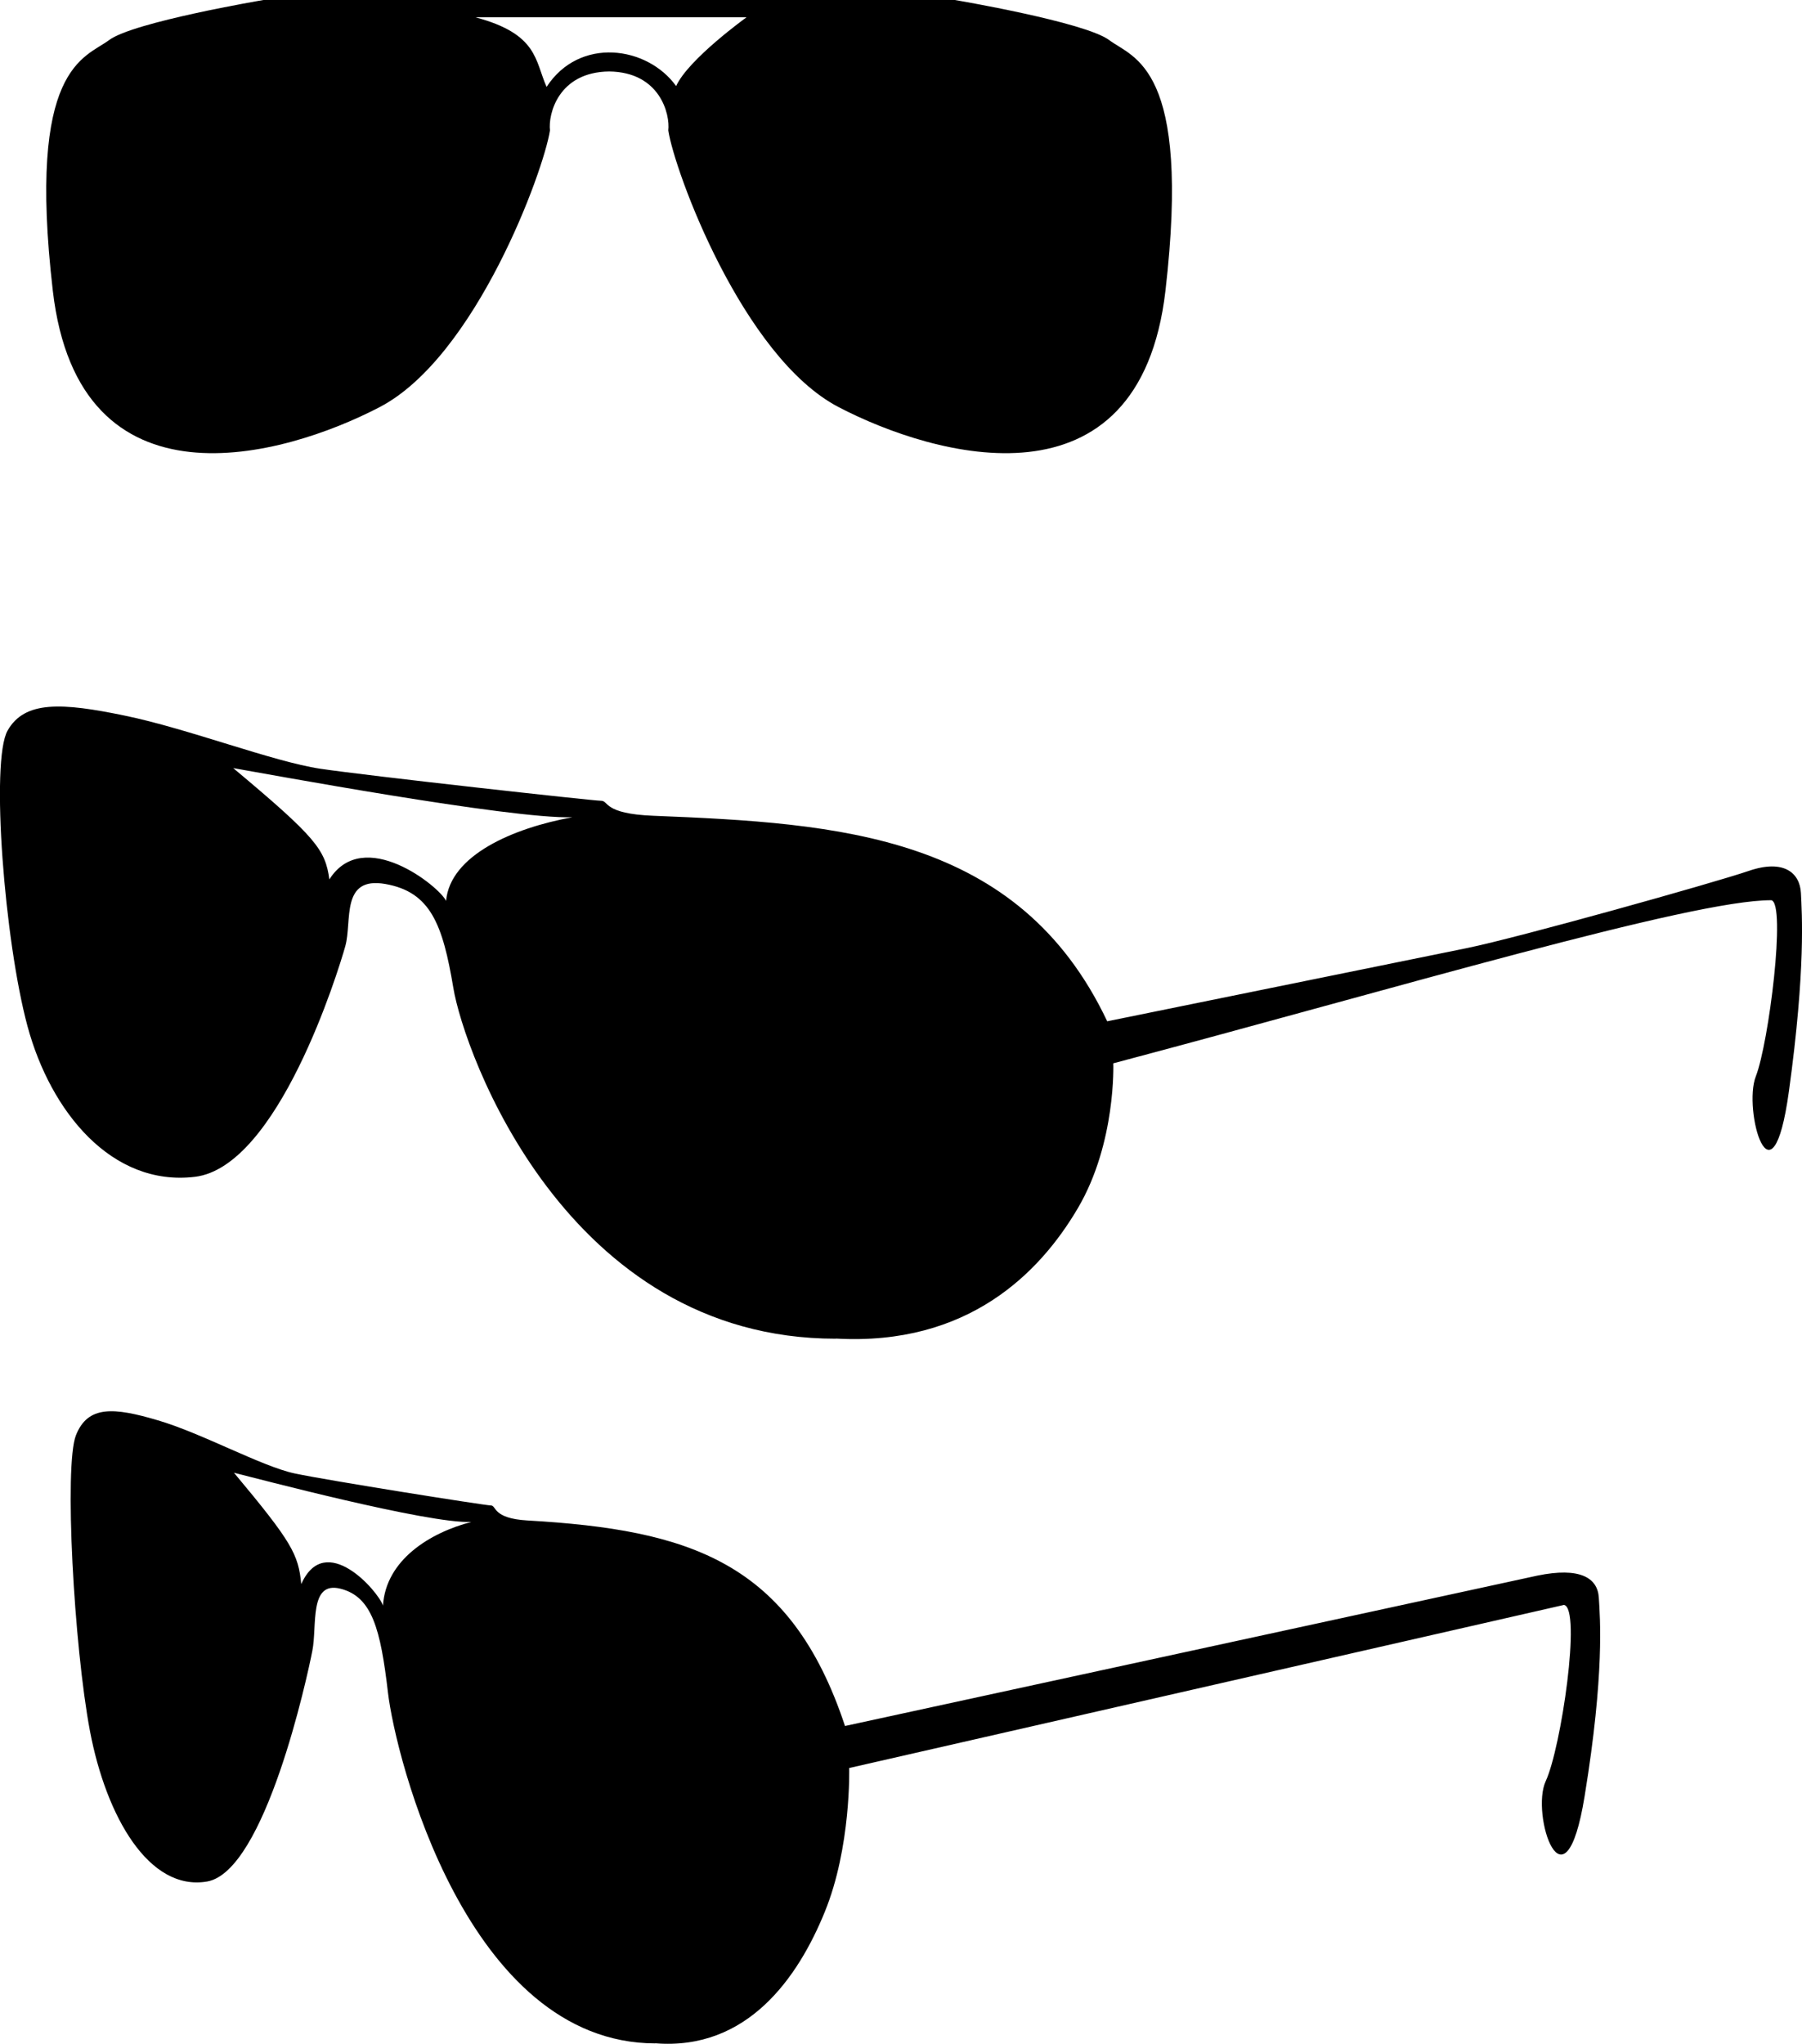
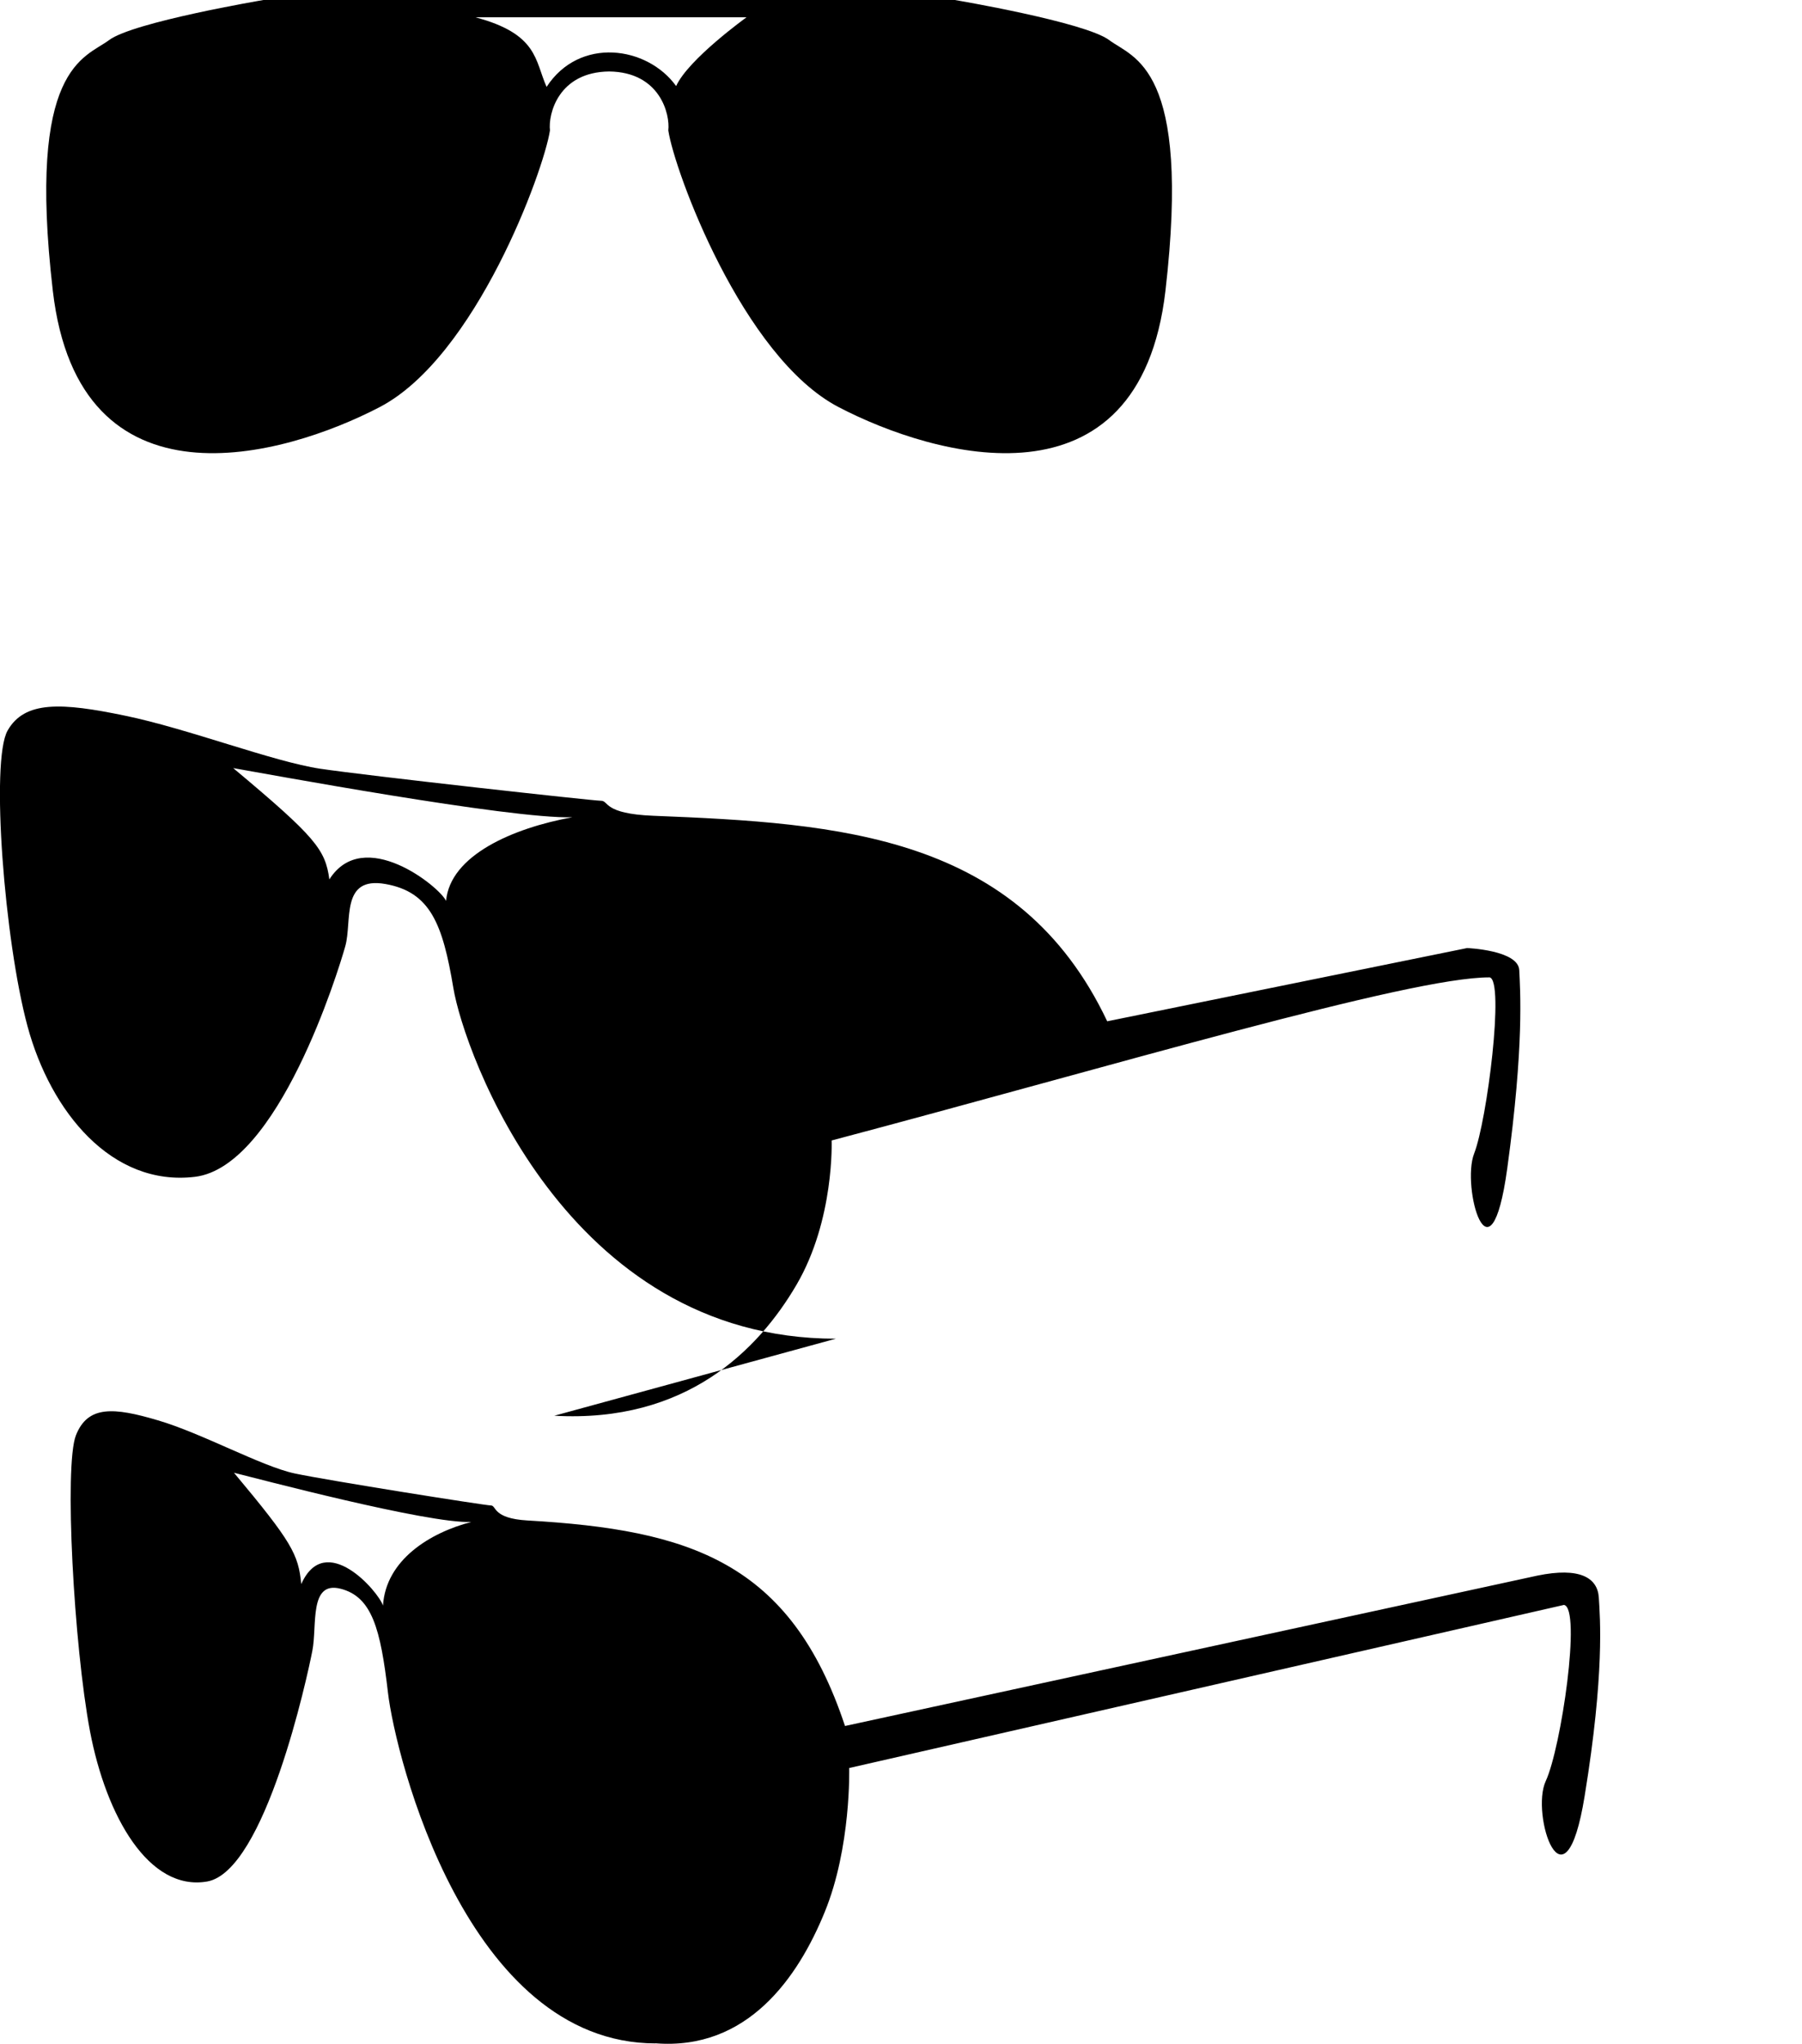
<svg xmlns="http://www.w3.org/2000/svg" viewBox="0 0 13339 15126" fill-rule="evenodd" text-rendering="geometricPrecision" image-rendering="optimizeQuality" clip-rule="evenodd" shape-rendering="geometricPrecision">
  <defs>
    <style>.fil0{fill:#000}</style>
  </defs>
  <g id="Layer_x0020_1">
-     <path class="fil0" d="M6187 9907c-1998 0-2753-2124-2831-2595-79-472-169-711-503-770s-245 275-297 460c-52 186-497 1632-1113 1707-616 74-1068-482-1239-1113S-71 5630 56 5407c126-223 401-208 868-111 467 96 1098 341 1447 393s2018 237 2078 237c59 0 15 96 386 111 1380 55 2706 139 3361 1521l2664-542c374-76 1825-482 2085-571s378 15 386 163c7 148 37 557-89 1469-126 913-341 134-245-111s226-1281 115-1304c-589-3-2791 656-4871 1207 0 0 22 586-260 1068s-816 1024-1793 969zM1725 5684c215 37 2056 379 2512 364-441 80-905 282-935 619-48-105-611-558-864-159-30-221-100-312-712-824zM1948 0h5120s965 163 1143 297 608 193 416 1855c-193 1662-1707 1232-2419 861S4991 1262 4947 965c14-119-61-432-438-436-377 4-452 317-438 436-45 297-549 1677-1261 2048S584 3814 391 2152 628 431 807 297C985 163 1950 0 1950 0zm1570 128h2008s-431 310-521 509c-213-296-715-368-959 6-87-195-63-392-527-515zM4853 15122c-1397 0-1926-2124-1981-2595-55-472-118-711-352-770s-171 275-208 460c-36 186-348 1632-779 1707-431 74-747-482-867-1113-119-631-192-1966-104-2189s280-208 607-111c327 96 768 341 1012 393s1412 237 1453 237c42 0 10 96 270 111 1200 69 1948 305 2351 1521l5126-1113c312-64 445 15 454 163s44 557-105 1469c-148 913-402 134-288-111s266-1281 135-1304l-5291 1207s16 586-182 1068c-197 482-571 1024-1254 969zm-3121-4223c151 37 1438 379 1757 364-308 80-633 282-654 619-34-105-427-558-605-159-21-221-70-312-498-824z" />
+     <path class="fil0" d="M6187 9907c-1998 0-2753-2124-2831-2595-79-472-169-711-503-770s-245 275-297 460c-52 186-497 1632-1113 1707-616 74-1068-482-1239-1113S-71 5630 56 5407c126-223 401-208 868-111 467 96 1098 341 1447 393s2018 237 2078 237c59 0 15 96 386 111 1380 55 2706 139 3361 1521l2664-542s378 15 386 163c7 148 37 557-89 1469-126 913-341 134-245-111s226-1281 115-1304c-589-3-2791 656-4871 1207 0 0 22 586-260 1068s-816 1024-1793 969zM1725 5684c215 37 2056 379 2512 364-441 80-905 282-935 619-48-105-611-558-864-159-30-221-100-312-712-824zM1948 0h5120s965 163 1143 297 608 193 416 1855c-193 1662-1707 1232-2419 861S4991 1262 4947 965c14-119-61-432-438-436-377 4-452 317-438 436-45 297-549 1677-1261 2048S584 3814 391 2152 628 431 807 297C985 163 1950 0 1950 0zm1570 128h2008s-431 310-521 509c-213-296-715-368-959 6-87-195-63-392-527-515zM4853 15122c-1397 0-1926-2124-1981-2595-55-472-118-711-352-770s-171 275-208 460c-36 186-348 1632-779 1707-431 74-747-482-867-1113-119-631-192-1966-104-2189s280-208 607-111c327 96 768 341 1012 393s1412 237 1453 237c42 0 10 96 270 111 1200 69 1948 305 2351 1521l5126-1113c312-64 445 15 454 163s44 557-105 1469c-148 913-402 134-288-111s266-1281 135-1304l-5291 1207s16 586-182 1068c-197 482-571 1024-1254 969zm-3121-4223c151 37 1438 379 1757 364-308 80-633 282-654 619-34-105-427-558-605-159-21-221-70-312-498-824z" />
  </g>
</svg>